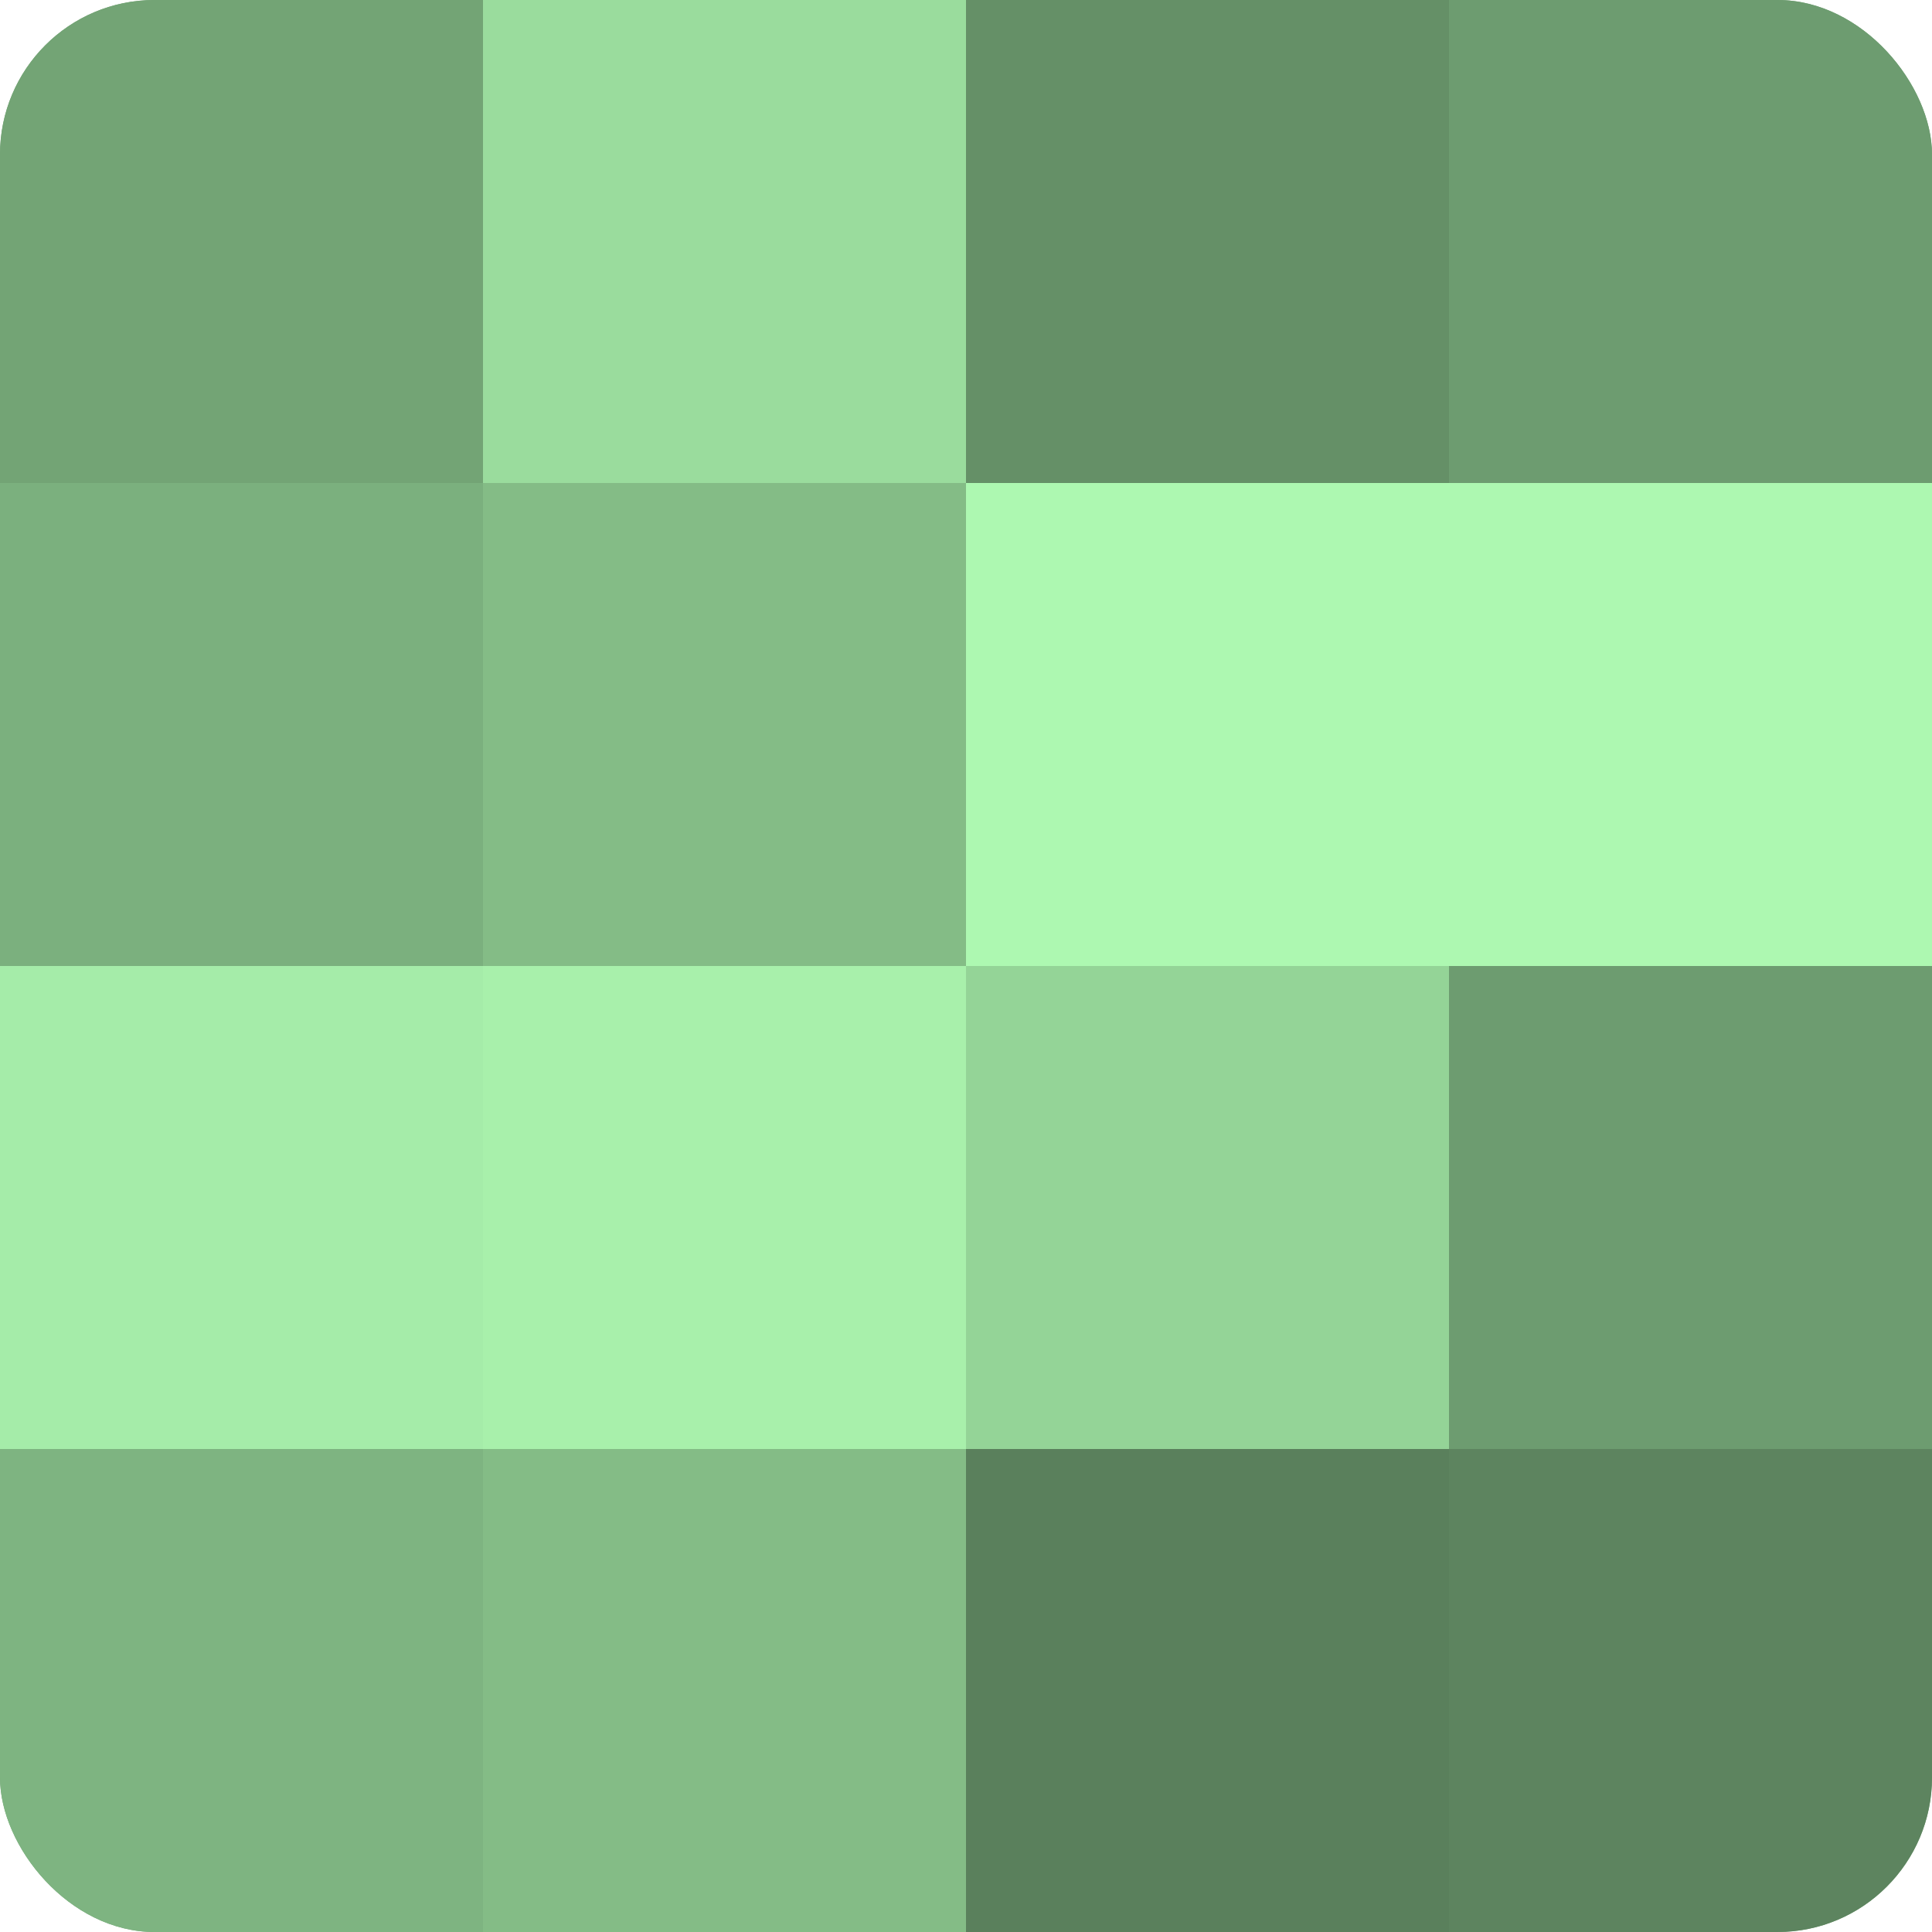
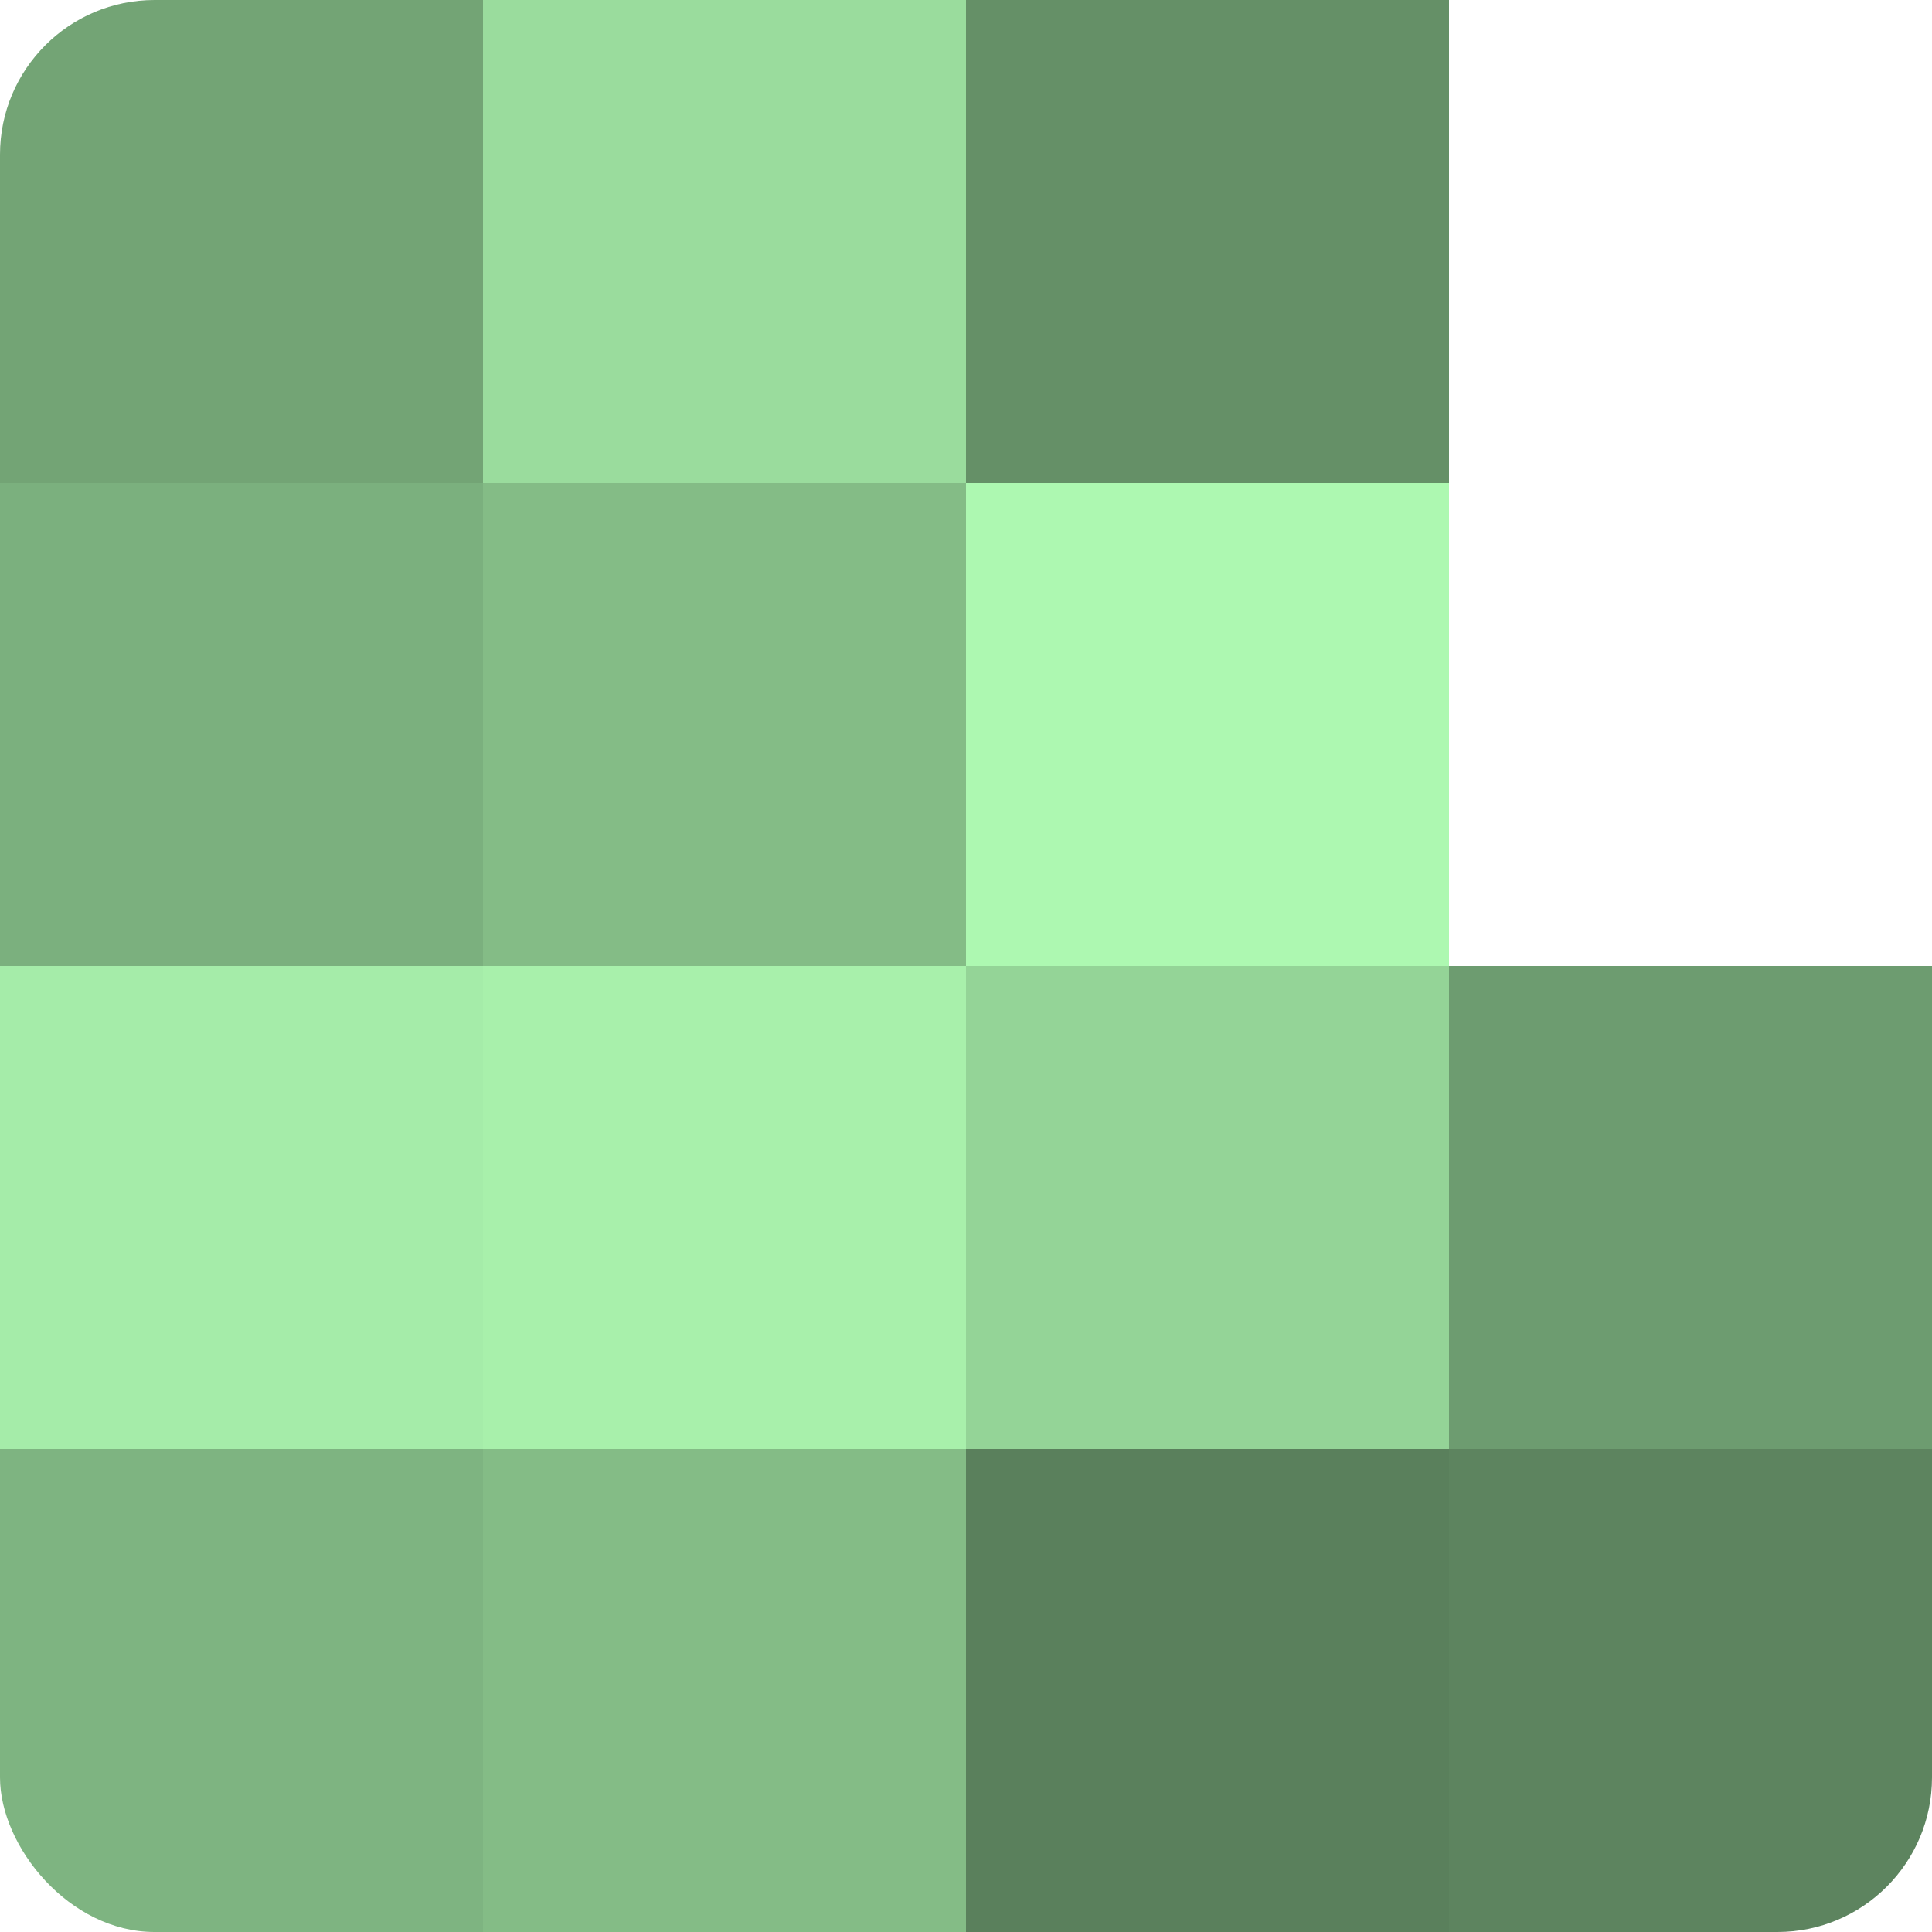
<svg xmlns="http://www.w3.org/2000/svg" width="60" height="60" viewBox="0 0 100 100" preserveAspectRatio="xMidYMid meet">
  <defs>
    <clipPath id="c" width="100" height="100">
      <rect width="100" height="100" rx="8" ry="8" />
    </clipPath>
  </defs>
  <g clip-path="url(#c)">
-     <rect width="100" height="100" fill="#70a072" />
    <rect width="25" height="25" fill="#73a475" />
    <rect y="25" width="25" height="25" fill="#7bb07e" />
    <rect y="50" width="25" height="25" fill="#a5eca9" />
    <rect y="75" width="25" height="25" fill="#7eb481" />
    <rect x="25" width="25" height="25" fill="#9adc9d" />
    <rect x="25" y="25" width="25" height="25" fill="#84bc86" />
    <rect x="25" y="50" width="25" height="25" fill="#a8f0ab" />
    <rect x="25" y="75" width="25" height="25" fill="#84bc86" />
    <rect x="50" width="25" height="25" fill="#659067" />
    <rect x="50" y="25" width="25" height="25" fill="#adf8b1" />
    <rect x="50" y="50" width="25" height="25" fill="#94d497" />
    <rect x="50" y="75" width="25" height="25" fill="#5a805c" />
-     <rect x="75" width="25" height="25" fill="#6d9c70" />
-     <rect x="75" y="25" width="25" height="25" fill="#adf8b1" />
    <rect x="75" y="50" width="25" height="25" fill="#6d9c70" />
    <rect x="75" y="75" width="25" height="25" fill="#5d845f" />
  </g>
</svg>